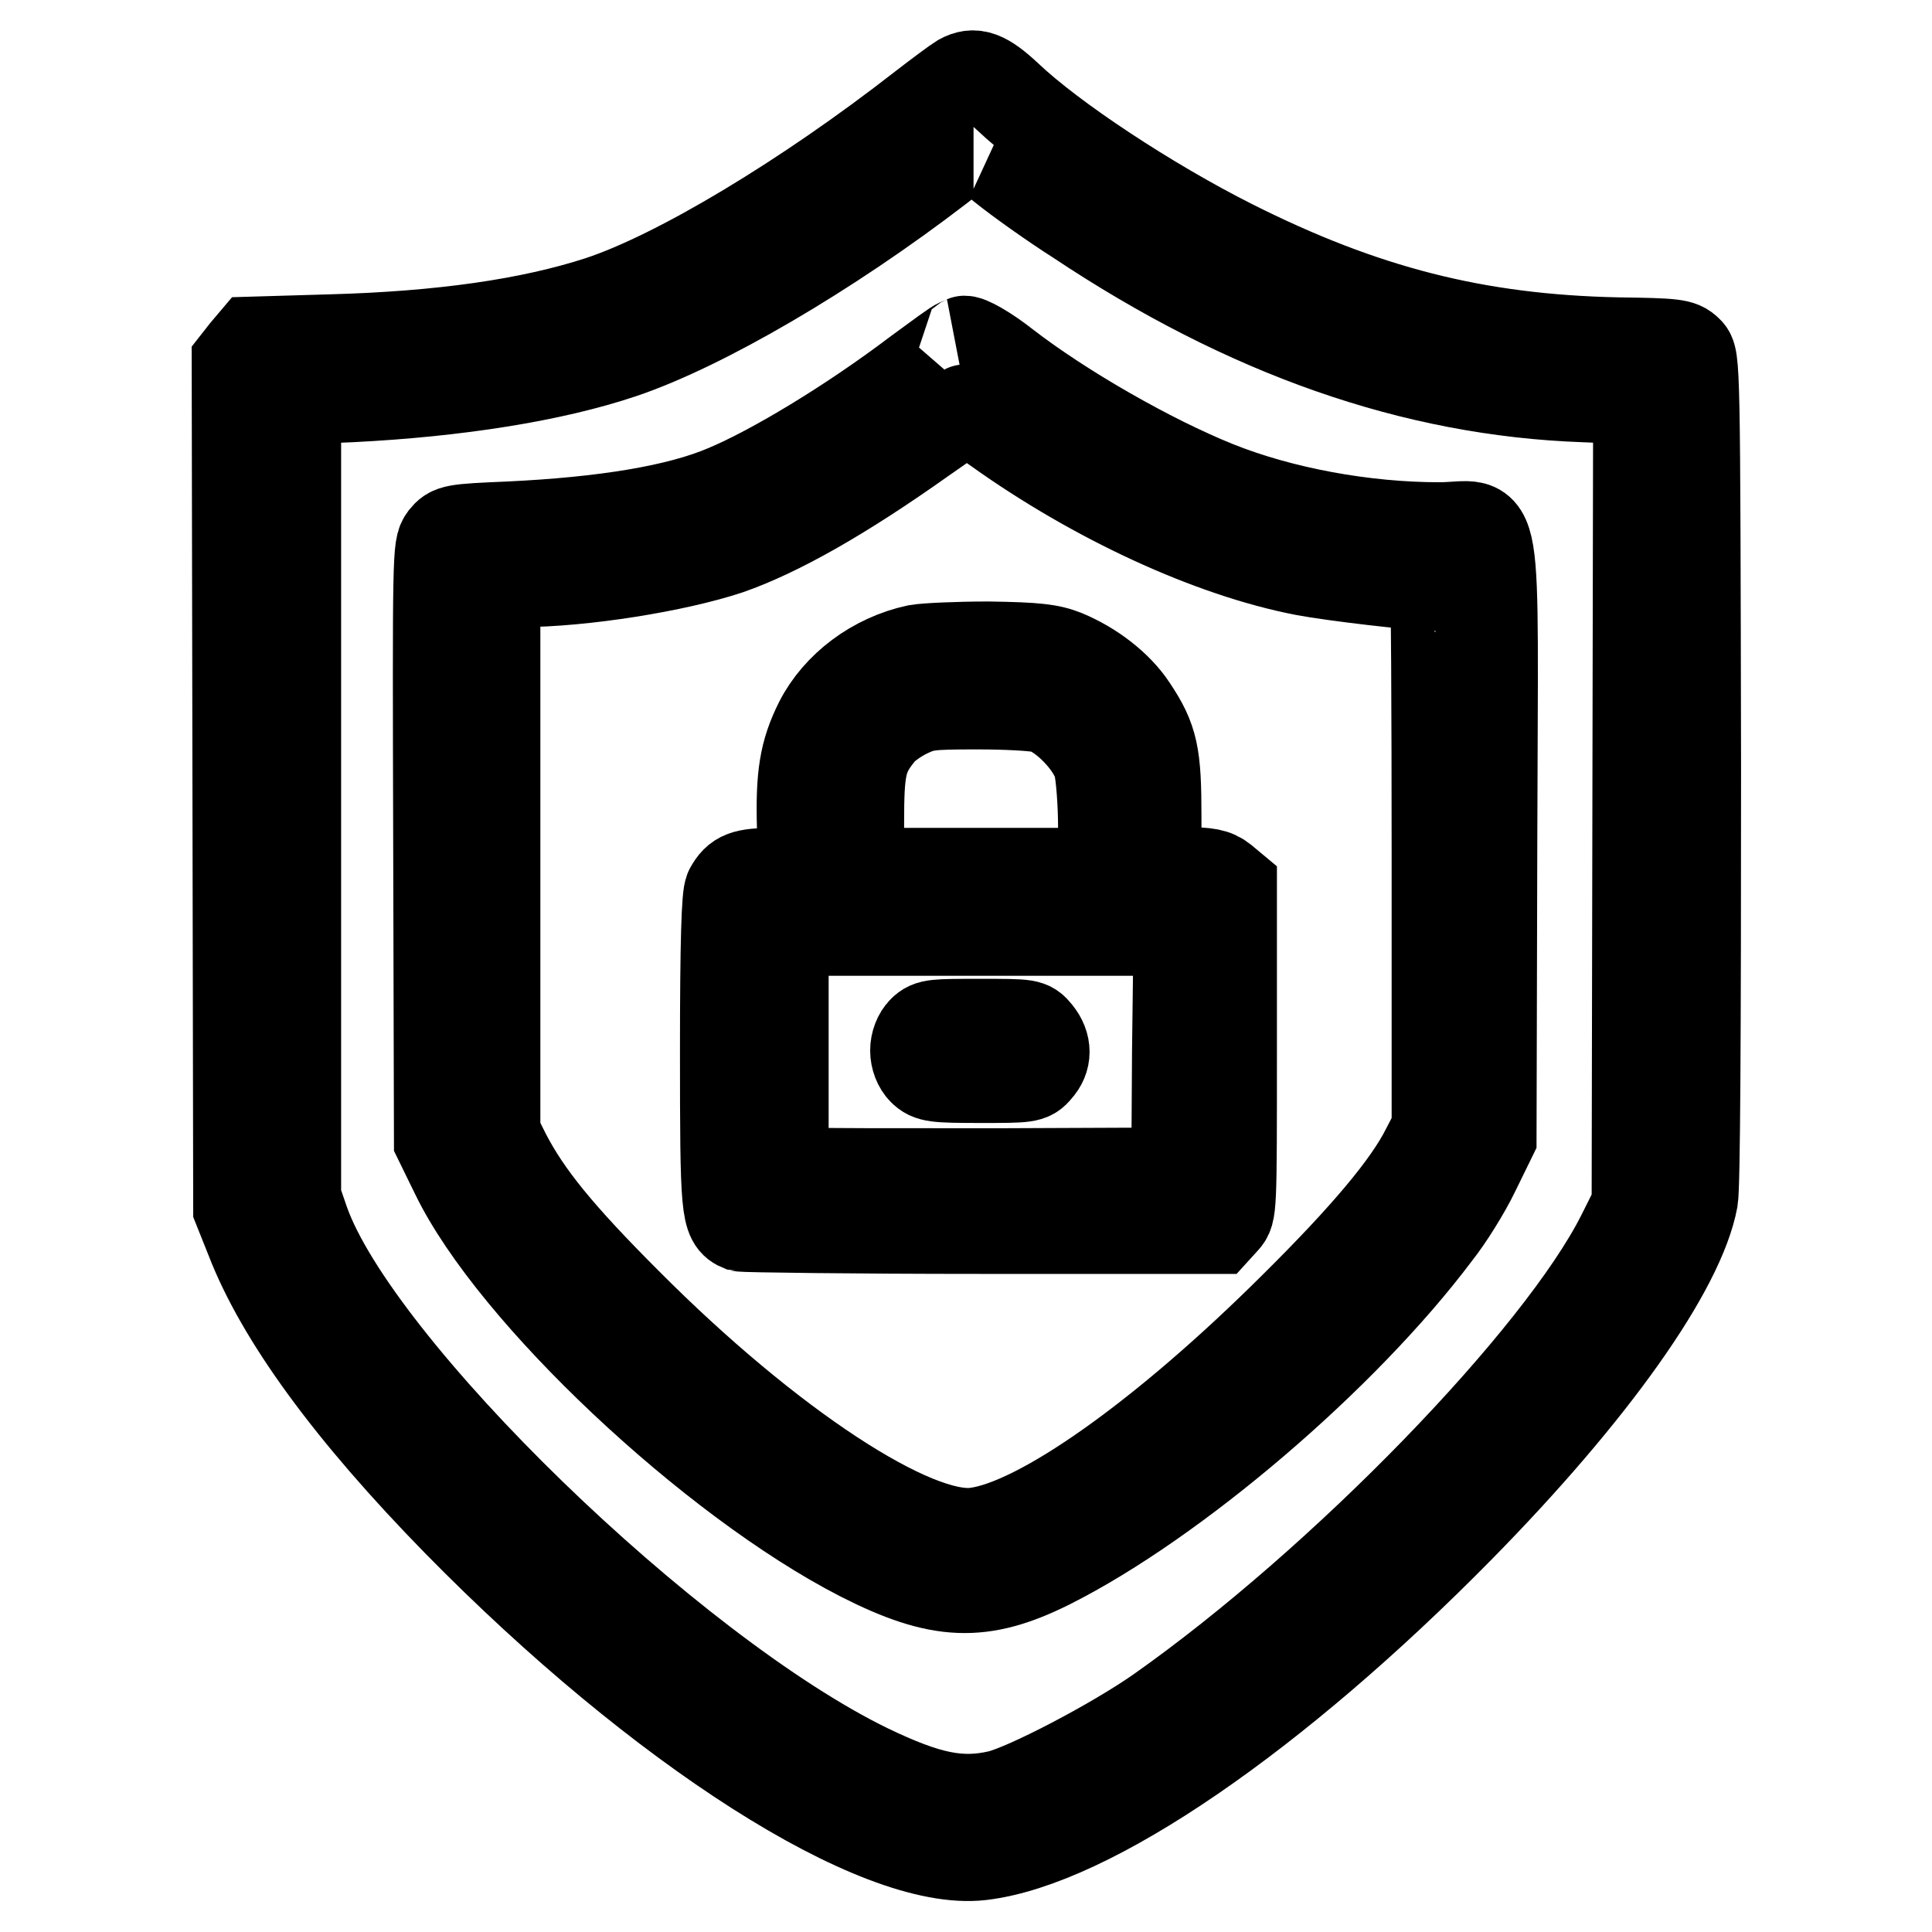
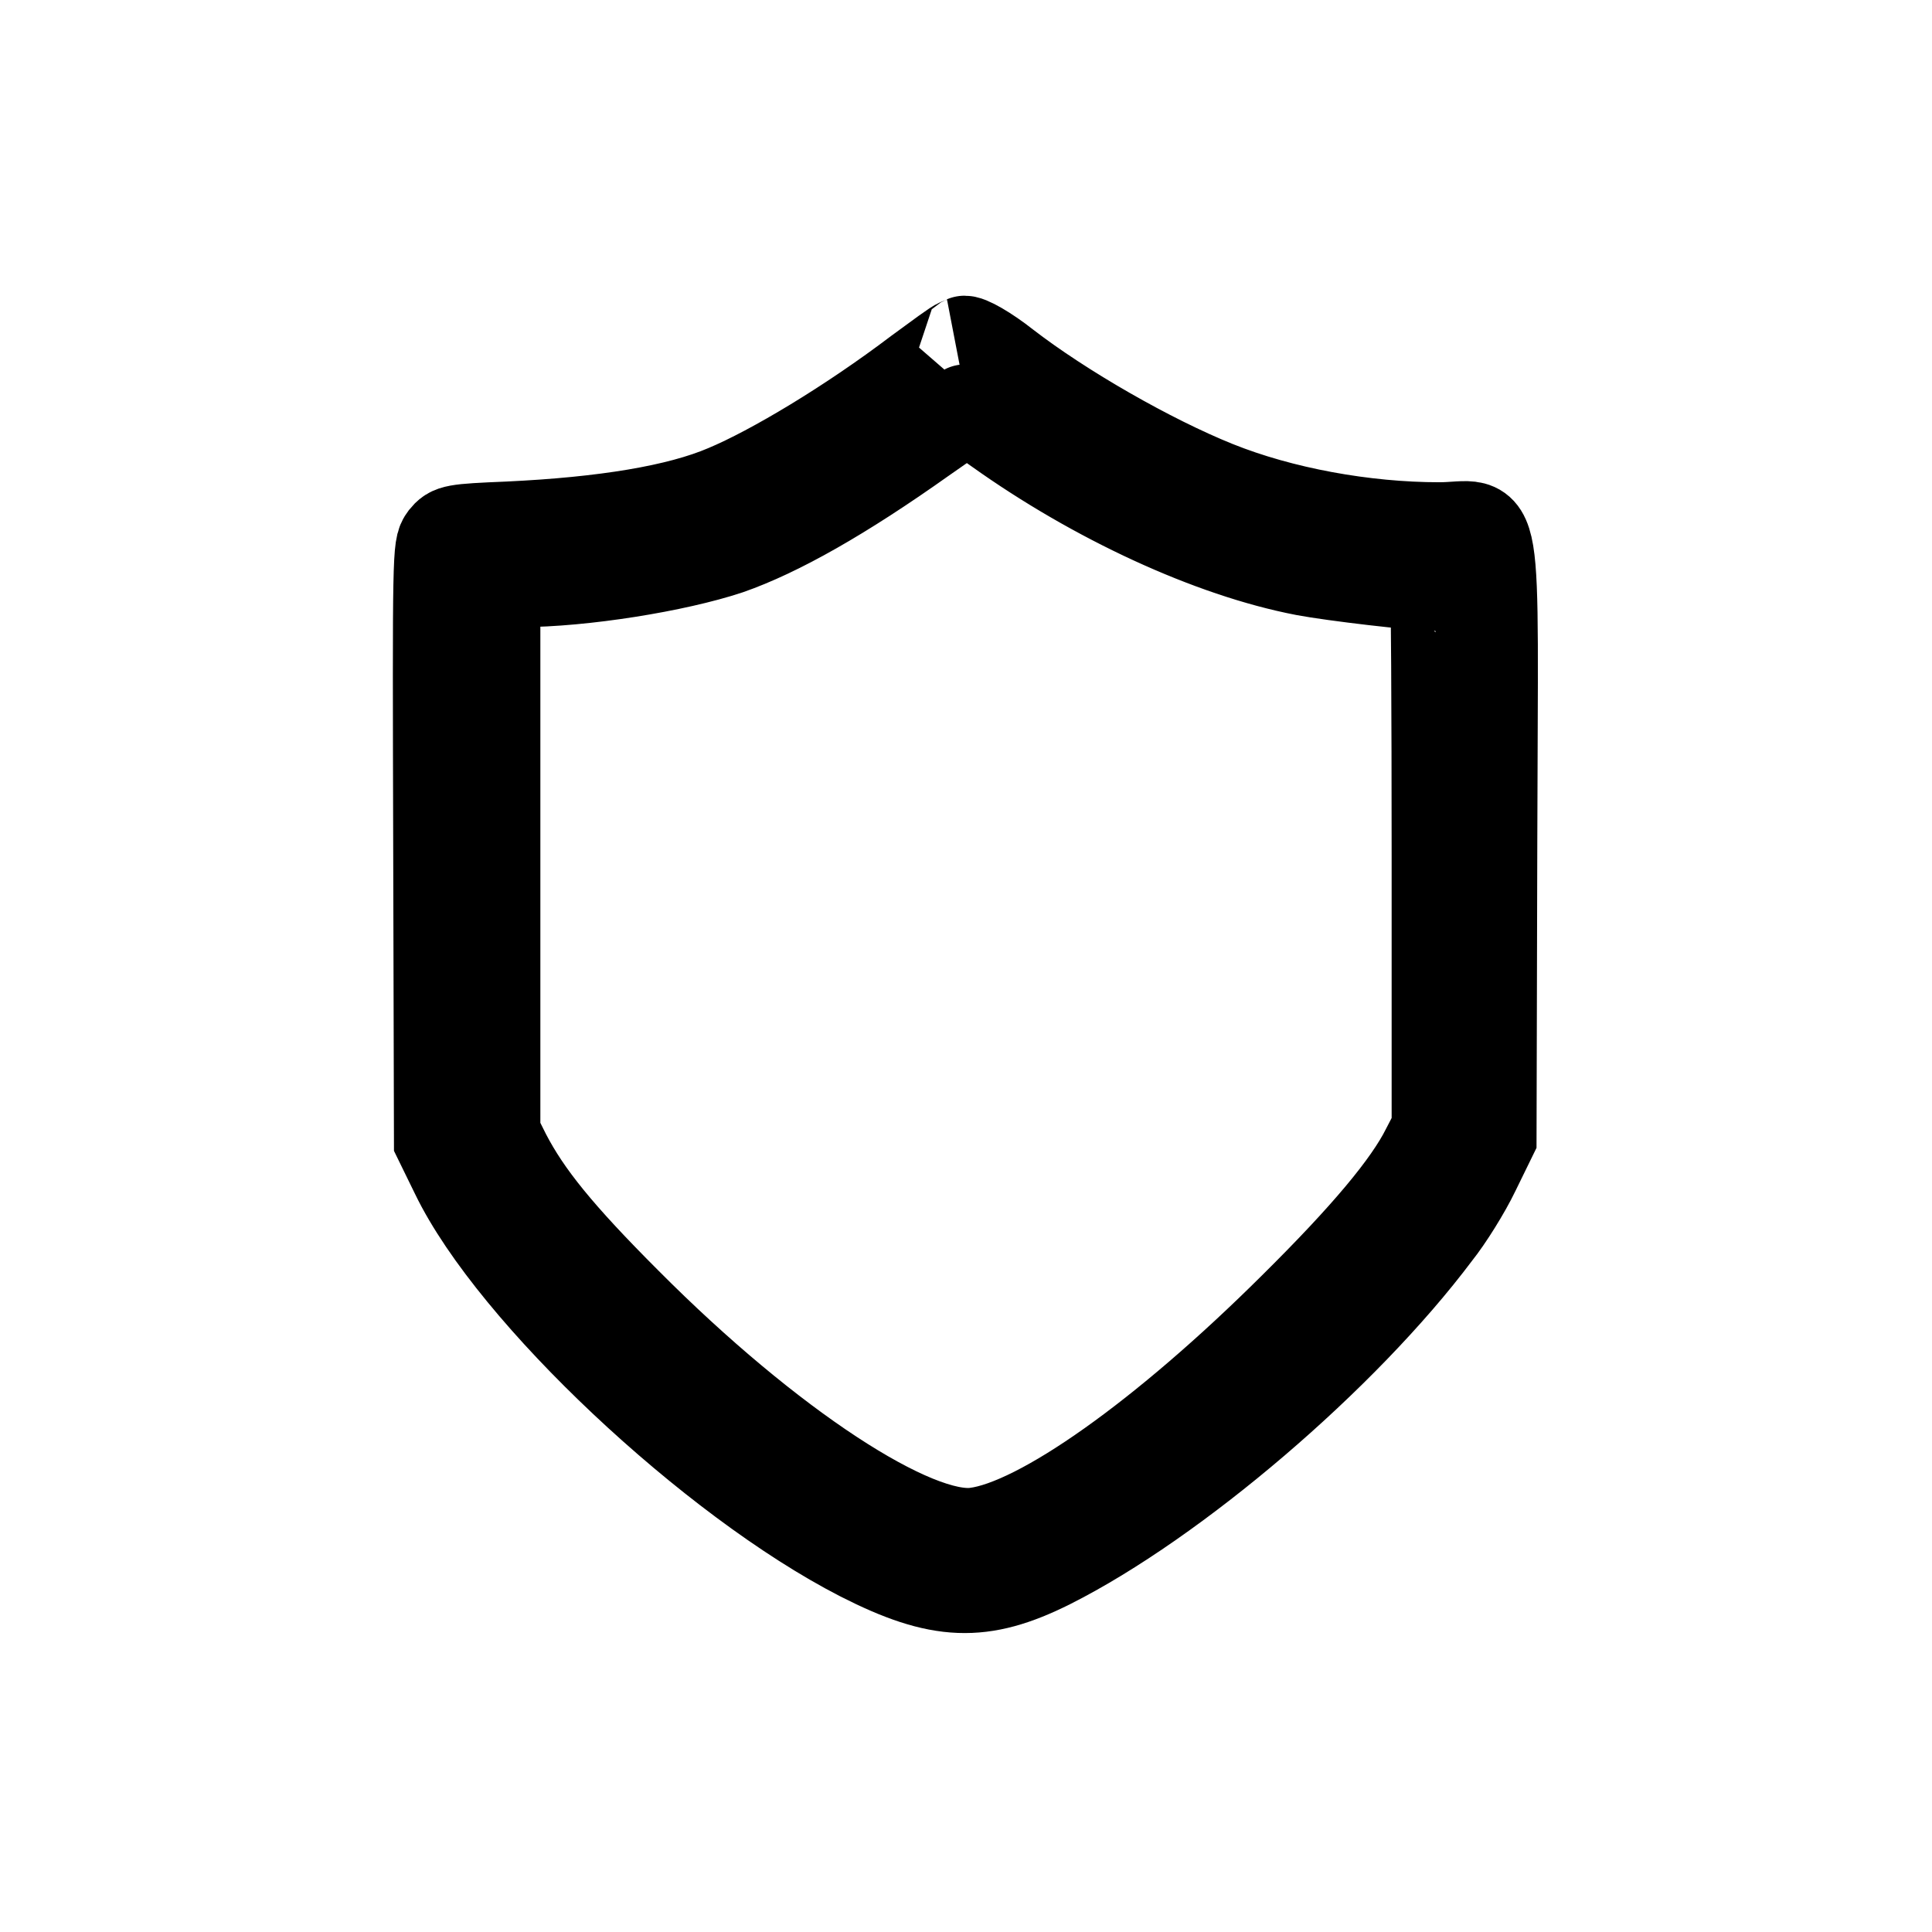
<svg xmlns="http://www.w3.org/2000/svg" version="1.1" x="0px" y="0px" viewBox="0 0 256 256" enable-background="new 0 0 256 256" xml:space="preserve">
  <g>
    <g>
      <g>
-         <path stroke-width="12" fill-opacity="0" stroke="#000000" d="M127.3,10.5c-0.5,0.3-2.8,2-5,3.7c-15.5,12.1-32.5,22.3-42.8,25.7c-9.2,3-21,4.7-35.7,5.1l-10.2,0.3l-1.1,1.3l-1.1,1.4l0.1,56l0.1,56.1l1.6,4c4,10.4,13.2,23,27.5,37.6c26.8,27.3,55.6,45.7,69.3,44.1c14.4-1.7,38.9-18.5,63.4-43.4c17.7-18,29.2-34.3,30.9-43.5c0.3-1.7,0.4-21.7,0.4-57.1c-0.1-54-0.1-54.4-1.1-55.3c-0.9-0.9-1.7-1-9.3-1.1c-18.7-0.4-33.6-4.2-51.1-13c-11.1-5.6-23.8-14-29.7-19.6C130.5,10,129.1,9.5,127.3,10.5z M132.9,22.1c2.1,1.7,6.6,4.9,9.9,7c22.5,15,44.6,22.7,67.1,23.5l7.2,0.3l-0.1,53.4l-0.1,53.4l-2,4c-8.2,16.3-37,46-61.3,63.1c-6,4.2-17.5,10.2-21.2,11.1c-5.2,1.2-9.5,0.3-17.4-3.5c-26.3-12.8-67.9-53.2-74.7-72.5l-1.1-3.2v-52.9V52.9l7.3-0.3c14-0.7,26.7-2.7,35.9-5.8c10.7-3.6,27.3-13.3,41.9-24.5c2.4-1.9,4.5-3.3,4.7-3.3C128.9,19,130.8,20.4,132.9,22.1z" />
        <path stroke-width="12" fill-opacity="0" stroke="#000000" d="M127.1,45.5c-0.4,0.1-2.8,1.9-5.4,3.8c-9.1,6.9-19.3,13-25.5,15.6c-6.3,2.7-16.1,4.3-28.8,4.9c-7.3,0.3-7.6,0.4-8.5,1.5c-0.9,1.2-0.9,2-0.8,40.5l0.1,39.3l2.2,4.5c7.6,15.7,34,40.5,53.7,50.6c10.4,5.3,16,5.5,25,1c16.5-8.3,38.9-27.4,51.2-43.8c1.6-2,3.9-5.7,5.1-8.2l2.2-4.5l0.1-39.1c0.1-46.6,1-41.7-7-41.7c-9.9,0-20.9-2-29.6-5.5c-8.7-3.5-20.4-10.2-27.9-16c-2.4-1.9-5-3.4-5.5-3.2C127.8,45.2,127.5,45.4,127.1,45.5z M132.2,56.9c12.9,9.2,28.2,16.3,40.7,18.7c3.7,0.7,14.7,2,17.3,2c0.1,0,0.2,16.2,0.2,36v36l-1.4,2.7c-2.4,4.8-8,11.5-17.6,21c-17,16.9-33.5,28.7-42.1,29.8c-8.1,1.1-27.4-11.5-46.3-30.5c-9-9-13.2-14.2-16-19.6l-1.4-2.8v-36.6V77.1h3.3c8.3,0,20.7-2,27.6-4.3c6.6-2.3,15.1-7.1,25.8-14.7c3-2.1,5.6-3.9,5.8-3.9C128.3,54.2,130.1,55.4,132.2,56.9z" />
-         <path stroke-width="12" fill-opacity="0" stroke="#000000" d="M121.5,86.1c-5.6,1.2-10.5,4.9-12.9,9.6c-2,4-2.5,7.1-2.3,14l0.1,6h-3.8c-4,0-4.9,0.4-5.9,2.2c-0.4,0.7-0.6,6.8-0.6,21.3c0,21.3,0.1,22.5,2.1,23.3c0.4,0.1,14.8,0.3,31.9,0.3h31.1l1-1.1c1-1.1,1-1.2,1-22.6v-21.5l-1.2-1c-1-0.8-2-1-5-1h-3.8v-7.4c0-8.2-0.4-10.2-3.2-14.4c-1.9-2.9-5.3-5.5-8.9-7c-2-0.8-3.8-1-10.1-1.1C126.9,85.7,122.6,85.9,121.5,86.1z M138.3,93.8c2.7,0.8,6.6,4.8,7.3,7.7c0.3,1.2,0.6,4.9,0.6,8.2v6h-16.2h-16.2V109c0-7.1,0.3-8.8,2.6-11.7c0.6-0.9,2.3-2.1,3.7-2.8c2.3-1.1,2.9-1.2,9.4-1.2C133.3,93.3,137.2,93.5,138.3,93.8z M156,139.3l-0.1,16.1l-23.8,0.1c-13.1,0-24.8,0-26-0.1l-2.3-0.3v-15.9v-15.9h26.2h26.2L156,139.3z" />
-         <path stroke-width="12" fill-opacity="0" stroke="#000000" d="M122.3,136.6c-0.6,0.6-1,1.6-1,2.6c0,1,0.4,2,1,2.6c0.9,0.9,1.6,1,7.5,1c6.3,0,6.7,0,7.6-1.1c1.3-1.4,1.3-3.2,0-4.8c-1-1.2-1-1.2-7.6-1.2C123.9,135.7,123.2,135.7,122.3,136.6z" />
      </g>
    </g>
  </g>
</svg>